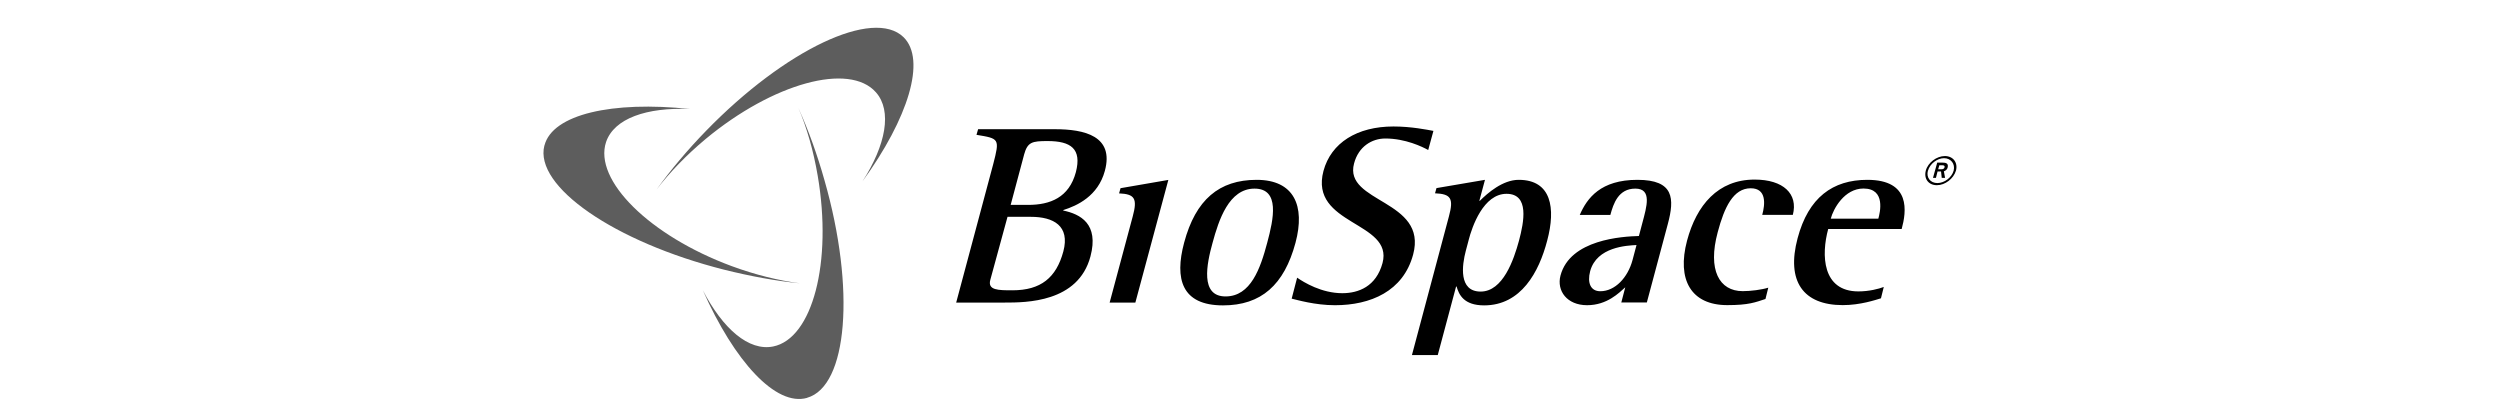
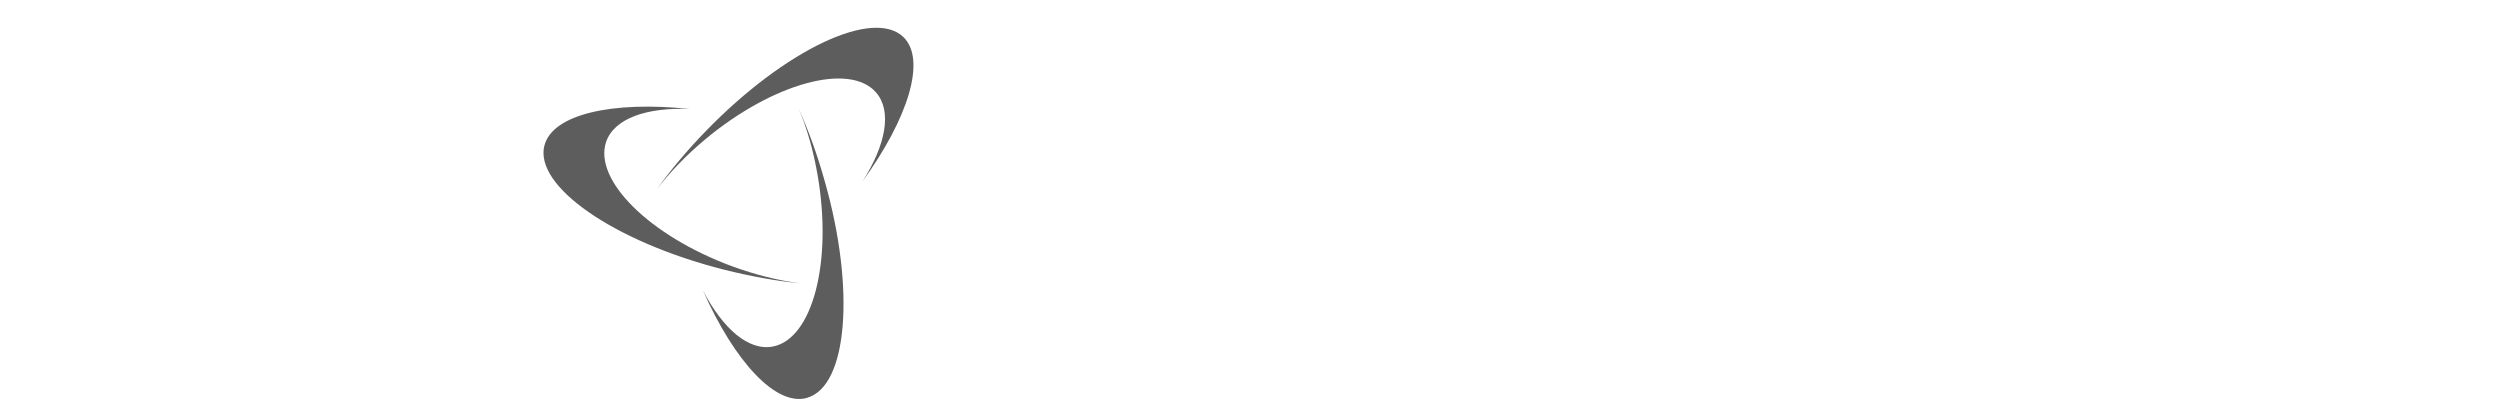
<svg xmlns="http://www.w3.org/2000/svg" id="a" width="293.32" height="48.6" viewBox="0 0 293.32 48.6">
  <path d="m94.7,46.68c-3.67,1.05-8.54-4.28-12.24-12.63,2.35,4.53,5.39,7.18,8.26,6.6,4.61-.94,6.96-9.89,5.22-20.03-.5-2.93-1.27-5.64-2.27-7.96,1.16,2.57,2.21,5.44,3.07,8.51,3.65,12.74,2.71,24.15-2.04,25.5m-30.83-29.59c-1.22,4.78,8.21,11.3,21.08,14.56,3.09.77,6.11,1.33,8.9,1.6-2.49-.33-5.22-.99-8.01-2.02-9.61-3.56-16.22-10.08-14.73-14.56.94-2.76,4.75-4.09,9.84-3.87-9.09-.97-16.13.61-17.07,4.28m42.13-12.71c-3.54-3.45-13.9,1.46-23.15,10.97-2.21,2.27-4.17,4.61-5.83,6.91,1.55-2.02,3.48-4.03,5.77-5.94,7.9-6.55,16.85-9.01,19.97-5.47,1.93,2.18,1.16,6.19-1.57,10.44,5.36-7.38,7.51-14.26,4.81-16.91" fill="#5d5d5d" />
-   <path d="m120.15,18.15c.41-1.49.94-1.6,2.76-1.6,2.74,0,4.03.91,3.32,3.65-.8,2.98-3.01,3.84-5.61,3.84h-2.04l1.57-5.88Zm-7.96,17.35h5.69c2.49,0,8.62,0,10.06-5.41,1.02-3.84-1.19-4.97-3.2-5.39l.03-.06c1.6-.5,4.06-1.63,4.86-4.59,1.11-4.09-2.38-4.89-5.86-4.89h-9.01l-.19.66c2.68.44,2.74.44,1.96,3.45l-4.34,16.22Zm6.02-10.06h2.74c2.65,0,4.61,1.05,3.81,4.06-.83,3.09-2.65,4.56-5.97,4.56-1.66,0-2.93,0-2.6-1.22l2.02-7.4Zm24.06,3.04c.72-2.65,1.91-6.35,4.92-6.35s2.24,3.56,1.49,6.35c-.8,3.01-1.93,6.3-4.89,6.3-3.01,0-2.21-3.81-1.52-6.3m1.22,7.35c4.48,0,7.18-2.4,8.51-7.35,1.16-4.34-.17-7.38-4.56-7.38s-7.16,2.32-8.51,7.38c-1.13,4.23-.3,7.35,4.56,7.35m-13.29-.33h3.01l3.87-14.39-5.61.97-.17.61c1.82.08,2.18.58,1.6,2.71l-2.71,10.11Zm37.99-20.14c-.75-.14-2.62-.52-4.7-.52-4.25,0-7.32,1.91-8.21,5.22-1.69,6.38,8.23,5.91,6.93,10.8-.75,2.76-2.82,3.54-4.72,3.54-2.43,0-4.5-1.27-5.3-1.82l-.64,2.46c.61.14,2.74.77,5.08.77,4.17,0,8.01-1.63,9.17-5.94,1.74-6.46-8.18-6.05-6.93-10.69.52-1.99,2.1-2.93,3.67-2.93,2.35,0,4.34.97,5.03,1.35l.61-2.24Zm4.12,12.82c.41-1.6,1.74-5.44,4.45-5.44s2.04,3.32,1.46,5.5c-.61,2.24-1.88,5.97-4.5,5.97s-2.18-3.12-1.74-4.78l.33-1.24Zm-6.63,13.48h3.01l2.15-8.04h.06c.28.97.86,2.21,3.23,2.21,4.34,0,6.44-3.92,7.4-7.6,1.02-3.81.5-7.13-3.34-7.13-1.88,0-3.65,1.55-4.56,2.46h-.06l.66-2.46-5.69.97-.17.61c1.85.08,2.21.58,1.63,2.71l-4.34,16.27Zm49.12-16c.3-1.16,1.6-3.54,3.84-3.54,2.65,0,1.93,2.85,1.74,3.54h-5.58Zm6.22,8.01c-.58.22-1.71.52-2.98.52-4.25,0-4.37-4.28-3.54-7.32h8.62c.55-2.02,1.13-5.77-4.03-5.77-4.06,0-6.91,2.07-8.18,6.85-1.35,5.06.66,7.85,5.3,7.85,2.07,0,3.84-.61,4.48-.8l.33-1.33Zm-29.48-3.15c-.55,2.04-2.04,3.65-3.78,3.65-1.13,0-1.55-.97-1.19-2.35.77-2.87,4.34-3.01,5.44-3.07l-.47,1.77Zm-1.33,4.97h3.01l2.46-9.2c.8-2.98.75-5.19-3.56-5.19s-5.91,2.13-6.77,4.12h3.59c.36-1.33.94-3.09,2.93-3.09s1.33,2.13.83,4.01l-.41,1.55c-1.93.06-8.07.39-9.2,4.64-.47,1.8.77,3.48,3.12,3.48s3.76-1.46,4.48-2.1l-.47,1.8Zm17.27-1.74c-.8.25-2.07.41-3.01.41-2.74,0-4.14-2.46-2.93-6.93.77-2.9,1.82-5.14,3.87-5.14,1.88,0,1.69,1.88,1.35,3.12h3.59c.64-2.46-1.11-4.14-4.48-4.14-4.31,0-6.82,3.01-7.93,7.16-1.22,4.59.47,7.57,4.72,7.57,2.51,0,3.29-.33,4.48-.72l.33-1.33Zm18.73-13.73c.22-.8,1.08-1.46,1.88-1.46s1.33.66,1.13,1.46c-.22.8-1.08,1.46-1.91,1.46-.83,0-1.33-.66-1.11-1.46m1.05,1.71c.97,0,1.96-.77,2.24-1.71.25-.94-.33-1.71-1.3-1.71s-1.99.77-2.24,1.71c-.25.97.33,1.71,1.3,1.71m-.44-.86h.33l.19-.75h.41l.08.75h.39l-.14-.77c.14-.06.36-.14.44-.44.14-.52-.25-.58-.61-.58h-.61l-.5,1.8m.75-1.49h.36c.19,0,.3.08.25.25-.06.17-.19.22-.36.22h-.39l.14-.47Z" />
</svg>